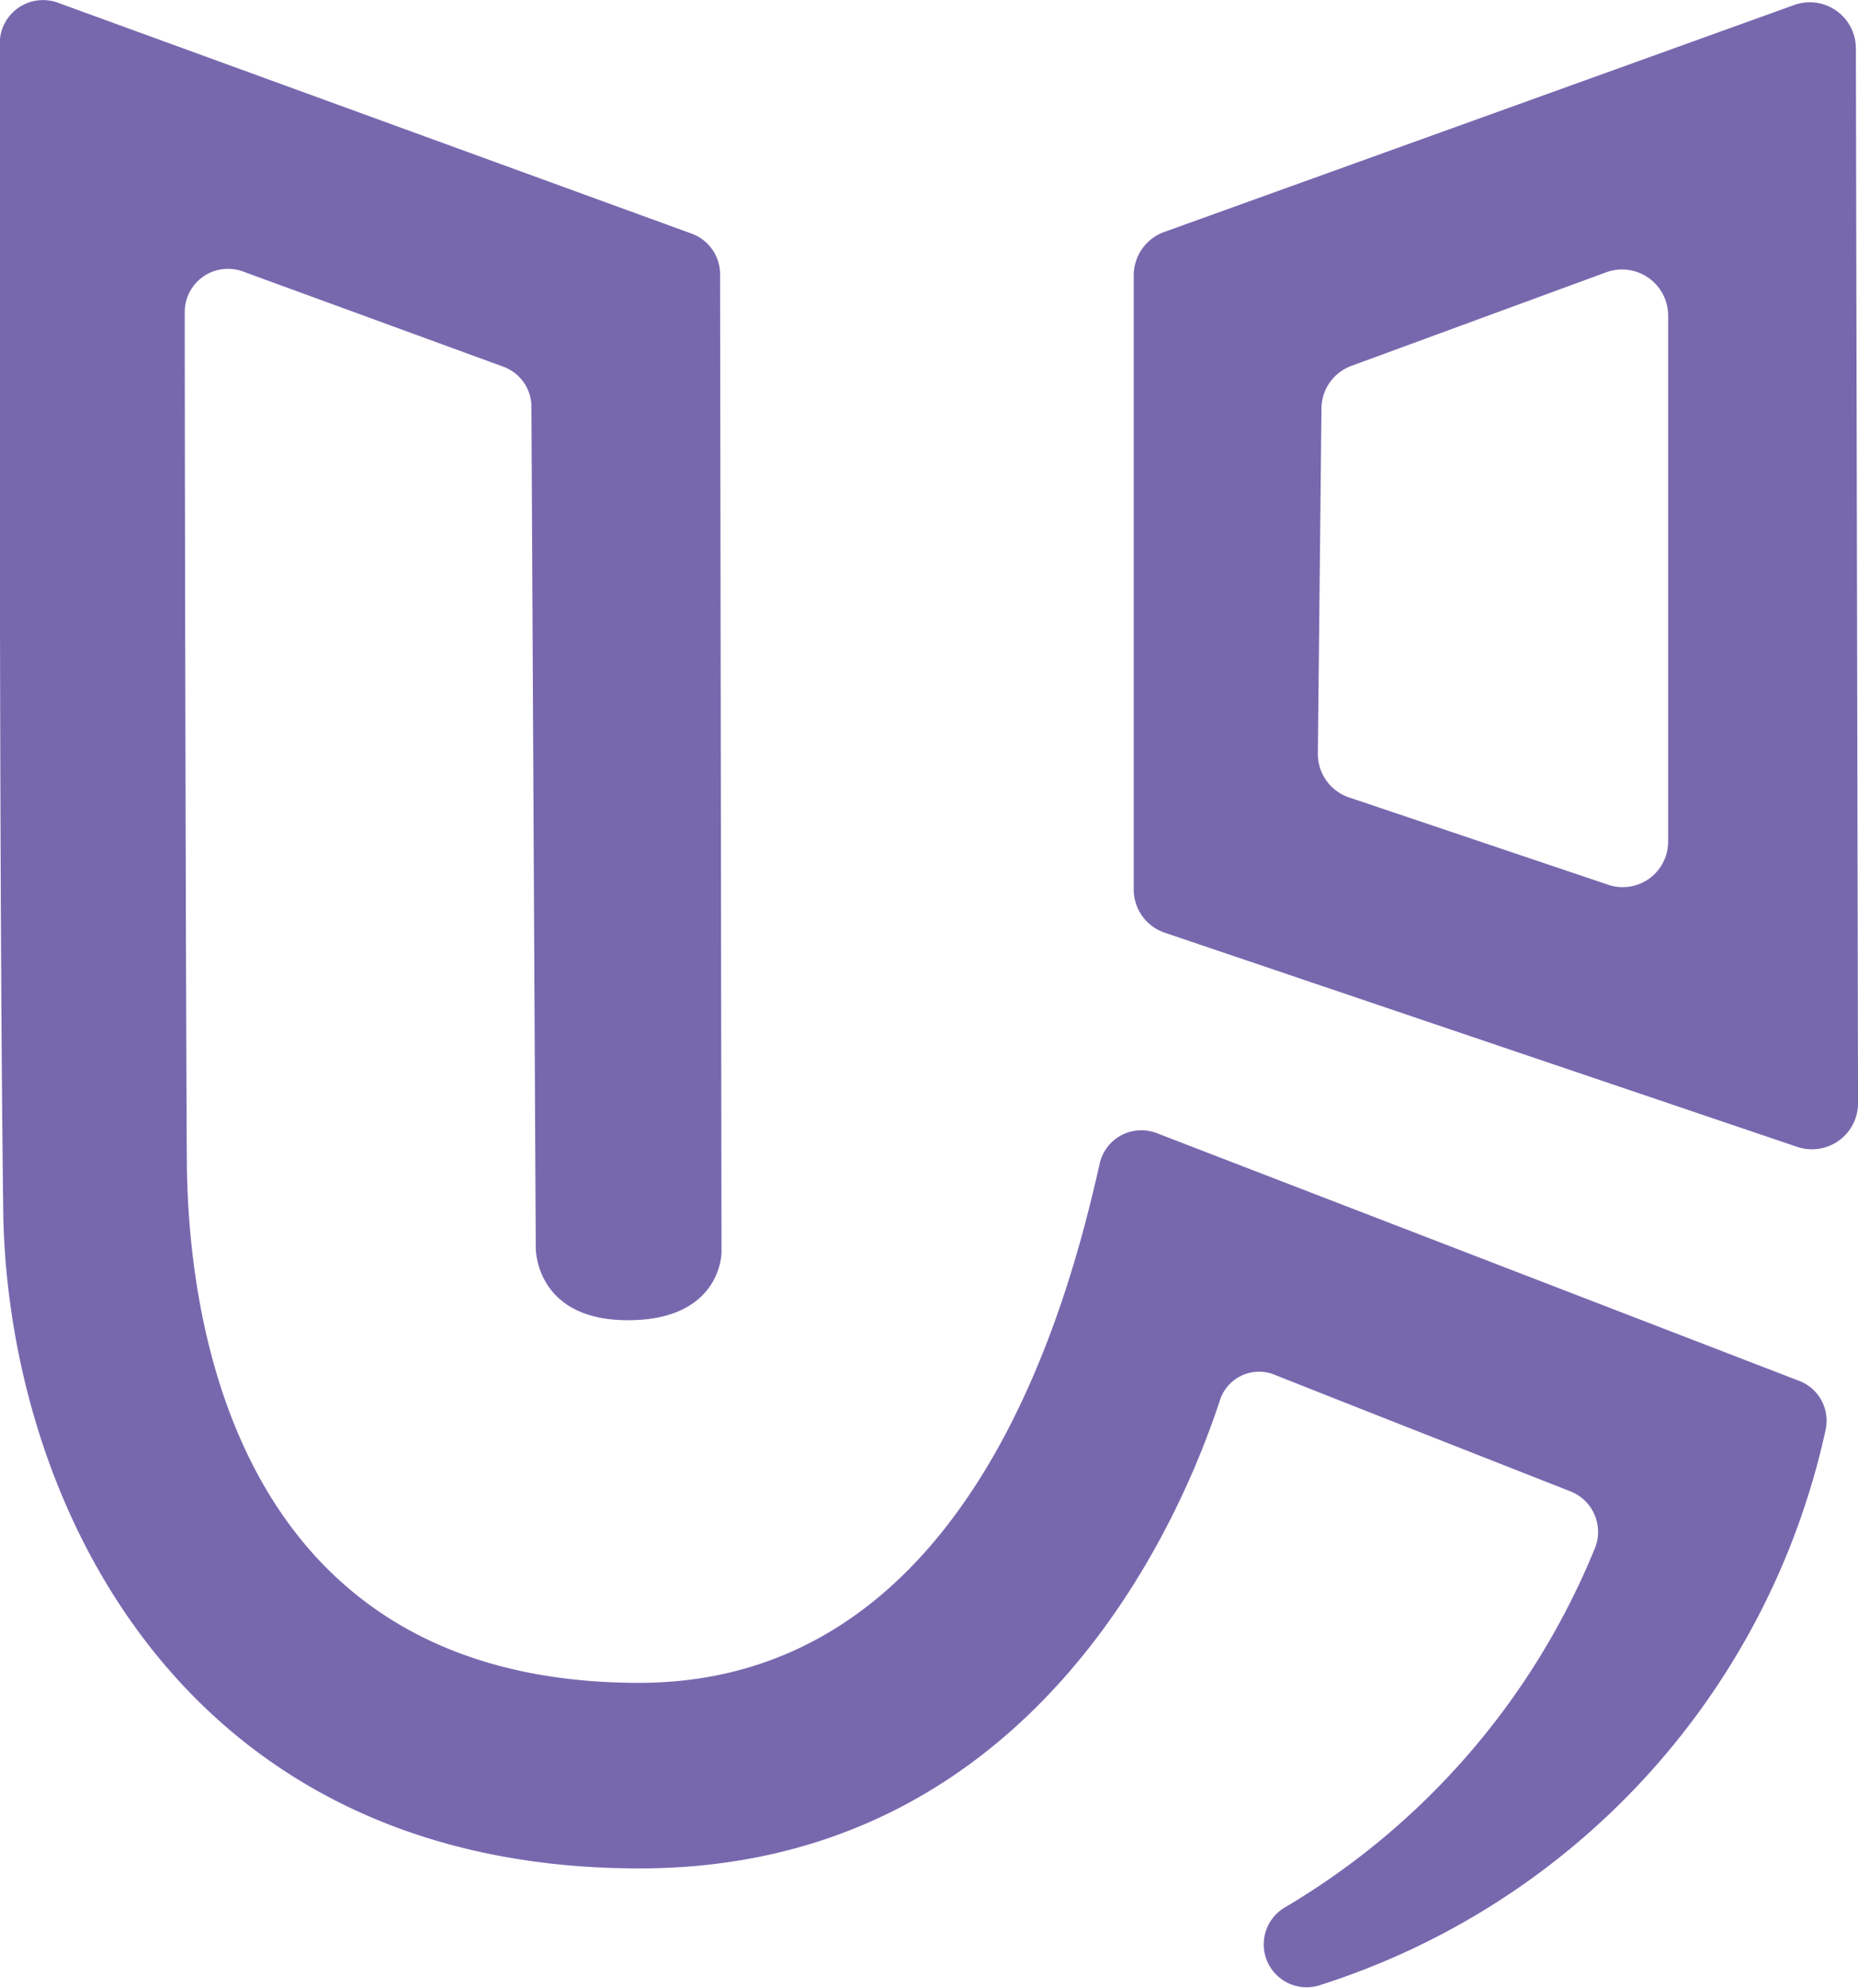
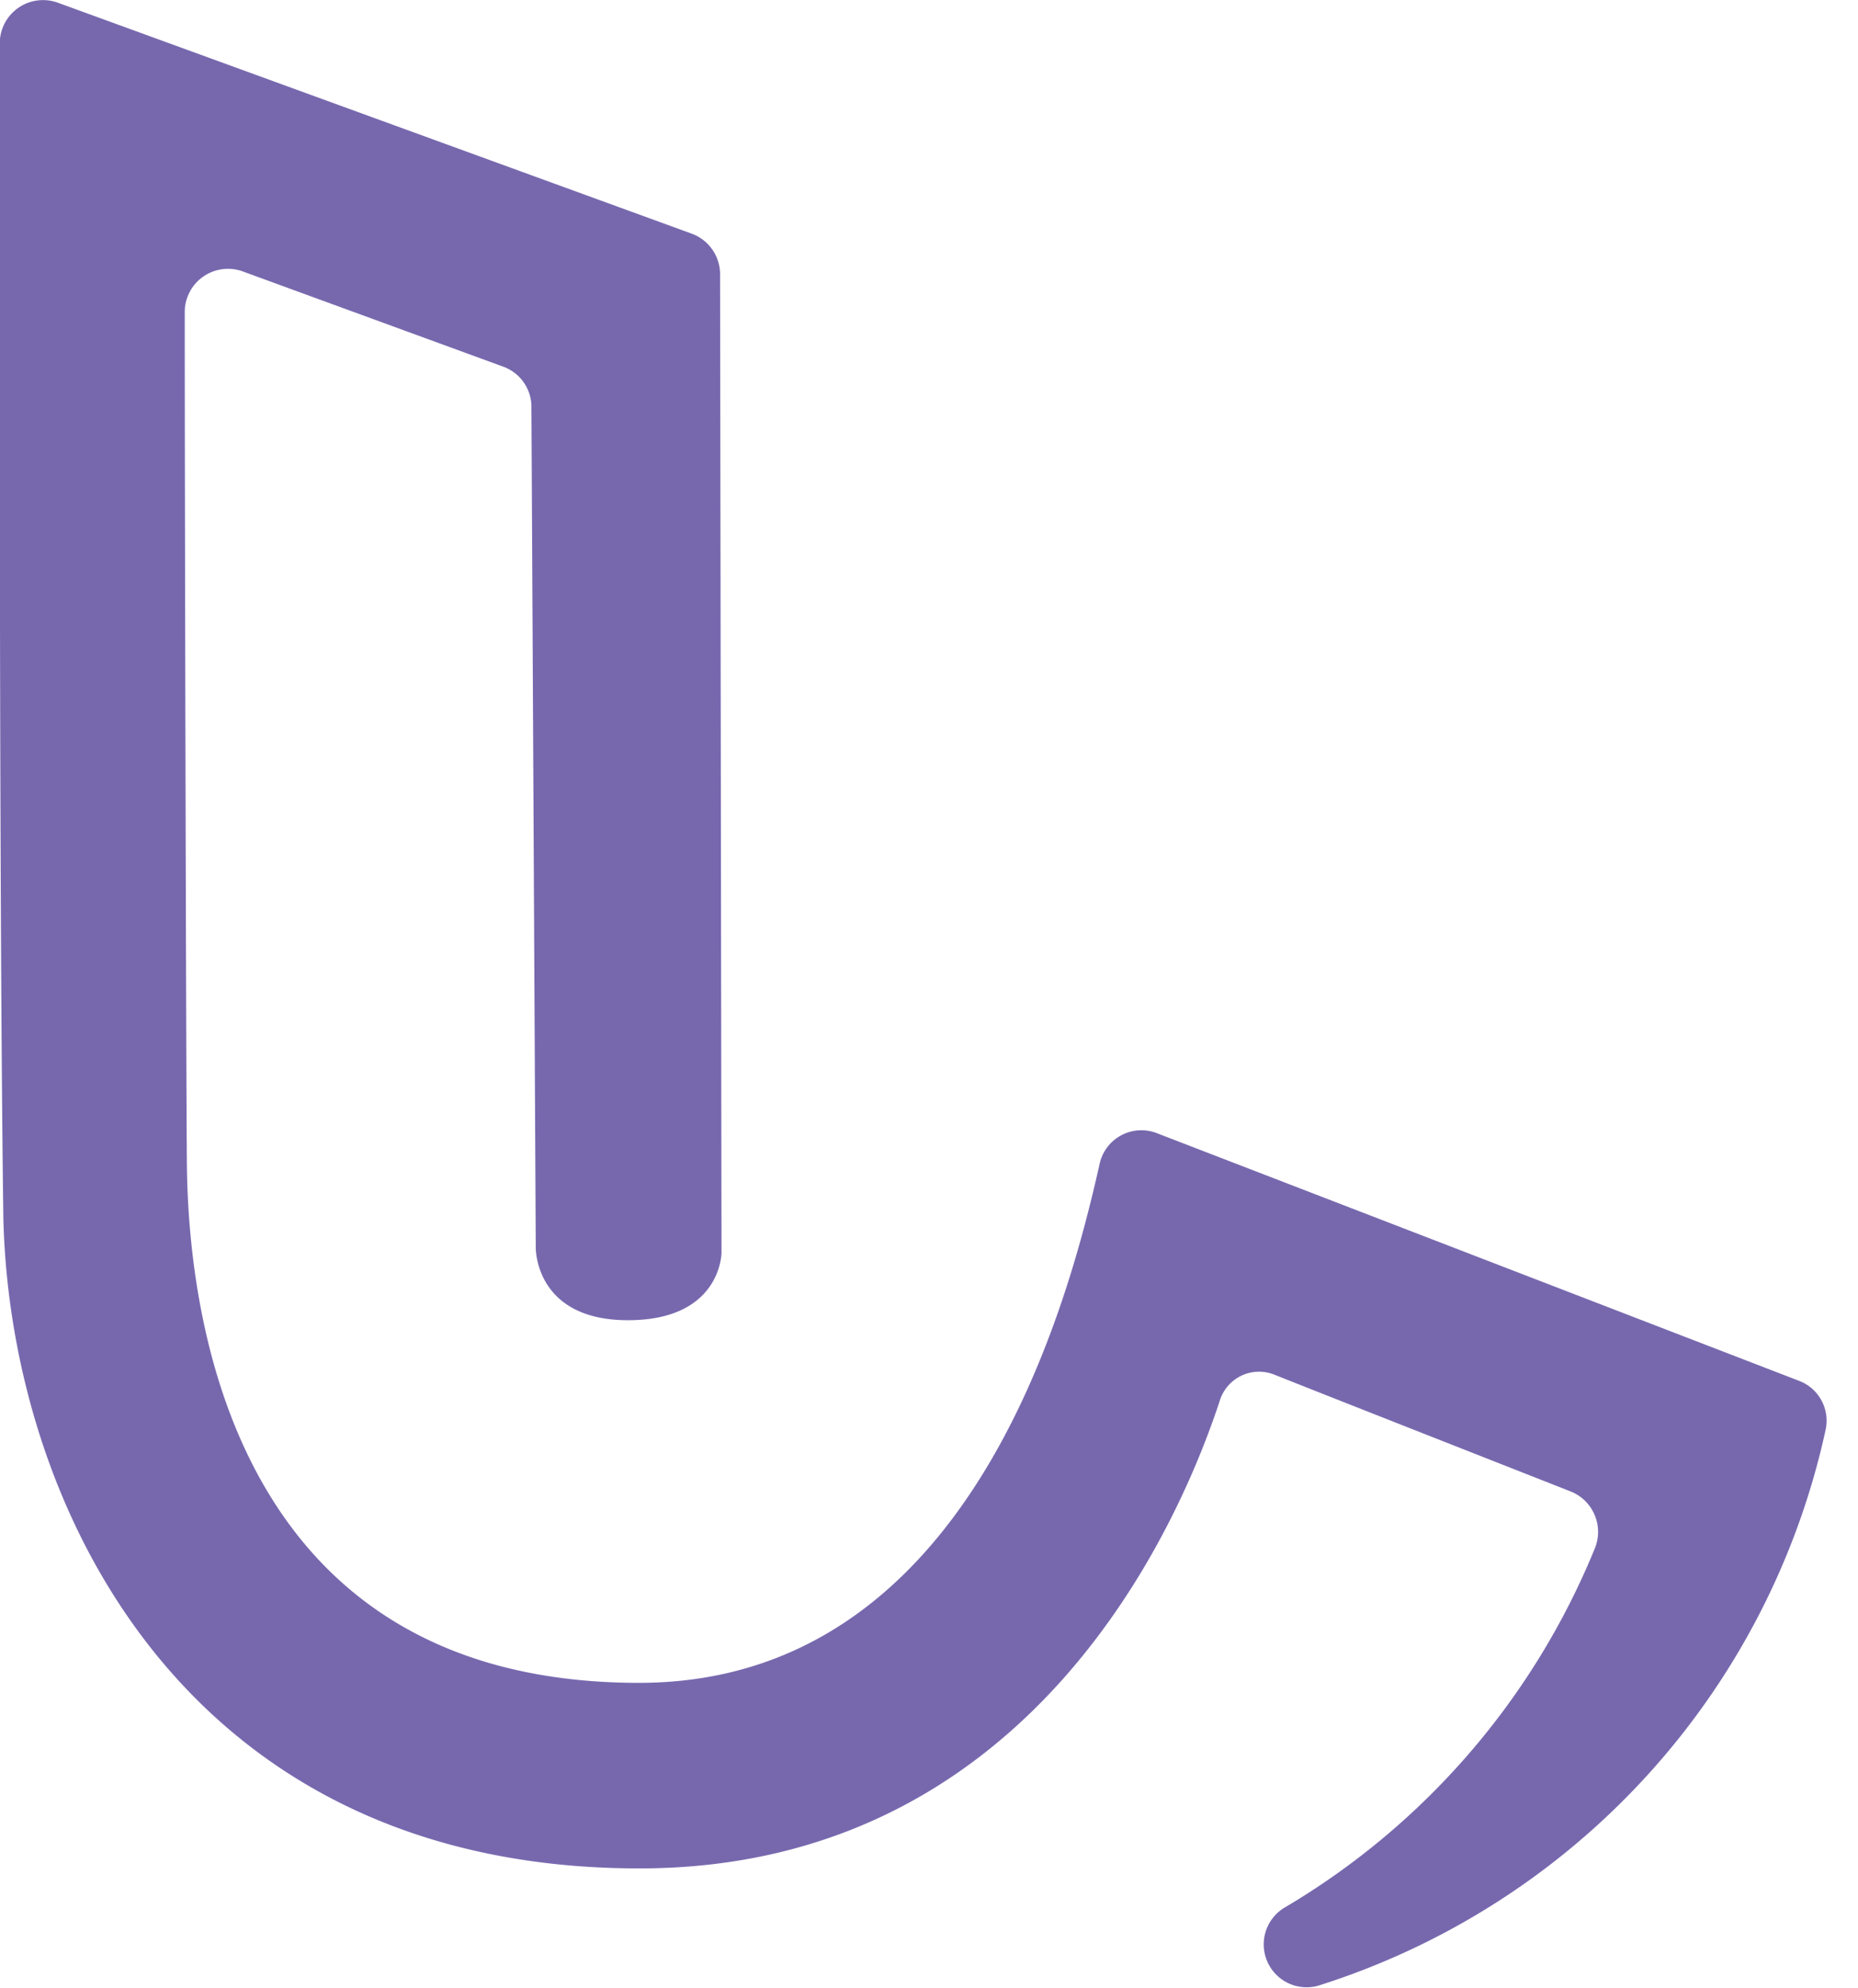
<svg xmlns="http://www.w3.org/2000/svg" id="Group_104" data-name="Group 104" width="40.291" height="43.104" viewBox="0 0 40.291 43.104">
  <path id="Path_29" data-name="Path 29" d="M21.9,157.185l-5.631-2.059A.938.938,0,0,0,15,156c0,4.212.031,17,.047,18.546.047,3.447,1.107,11.168,9.78,11.184,7.1.016,9.281-7.986,10.014-11.262a.927.927,0,0,1,1.248-.655l13.914,5.366a.925.925,0,0,1,.577,1.076,16.27,16.27,0,0,1-11,12.042.93.93,0,0,1-.718-1.7,16.121,16.121,0,0,0,6.723-7.8.944.944,0,0,0-.53-1.217c-1.544-.608-4.8-1.887-6.411-2.527a.891.891,0,0,0-1.2.562c-.873,2.652-4.071,10.123-12.557,10.139-9.889.016-13.664-7.861-13.82-14.085-.094-6.848-.078-21.089-.078-25.5a.938.938,0,0,1,1.263-.873L25.985,154.3a.938.938,0,0,1,.624.873L26.64,176.4s0,1.466-2.028,1.466-2-1.575-2-1.575l-.094-18.265A.93.93,0,0,0,21.9,157.185Z" transform="translate(-10.994 -149.236)" fill="#7768ae" />
-   <path id="Path_30" data-name="Path 30" d="M184.261,150.543l.047,22.883a1,1,0,0,1-1.31.951l-13.726-4.648a.988.988,0,0,1-.671-.936V155.472a1,1,0,0,1,.655-.936l13.68-4.929A1,1,0,0,1,184.261,150.543Zm-4.071,17.2v-11.4a1,1,0,0,0-1.341-.936l-5.522,2.028a.991.991,0,0,0-.655.92l-.078,7.487a.994.994,0,0,0,.671.952l5.6,1.887A.984.984,0,0,0,180.189,167.748Z" transform="translate(-144.016 -149.503)" fill="#7768ae" />
</svg>